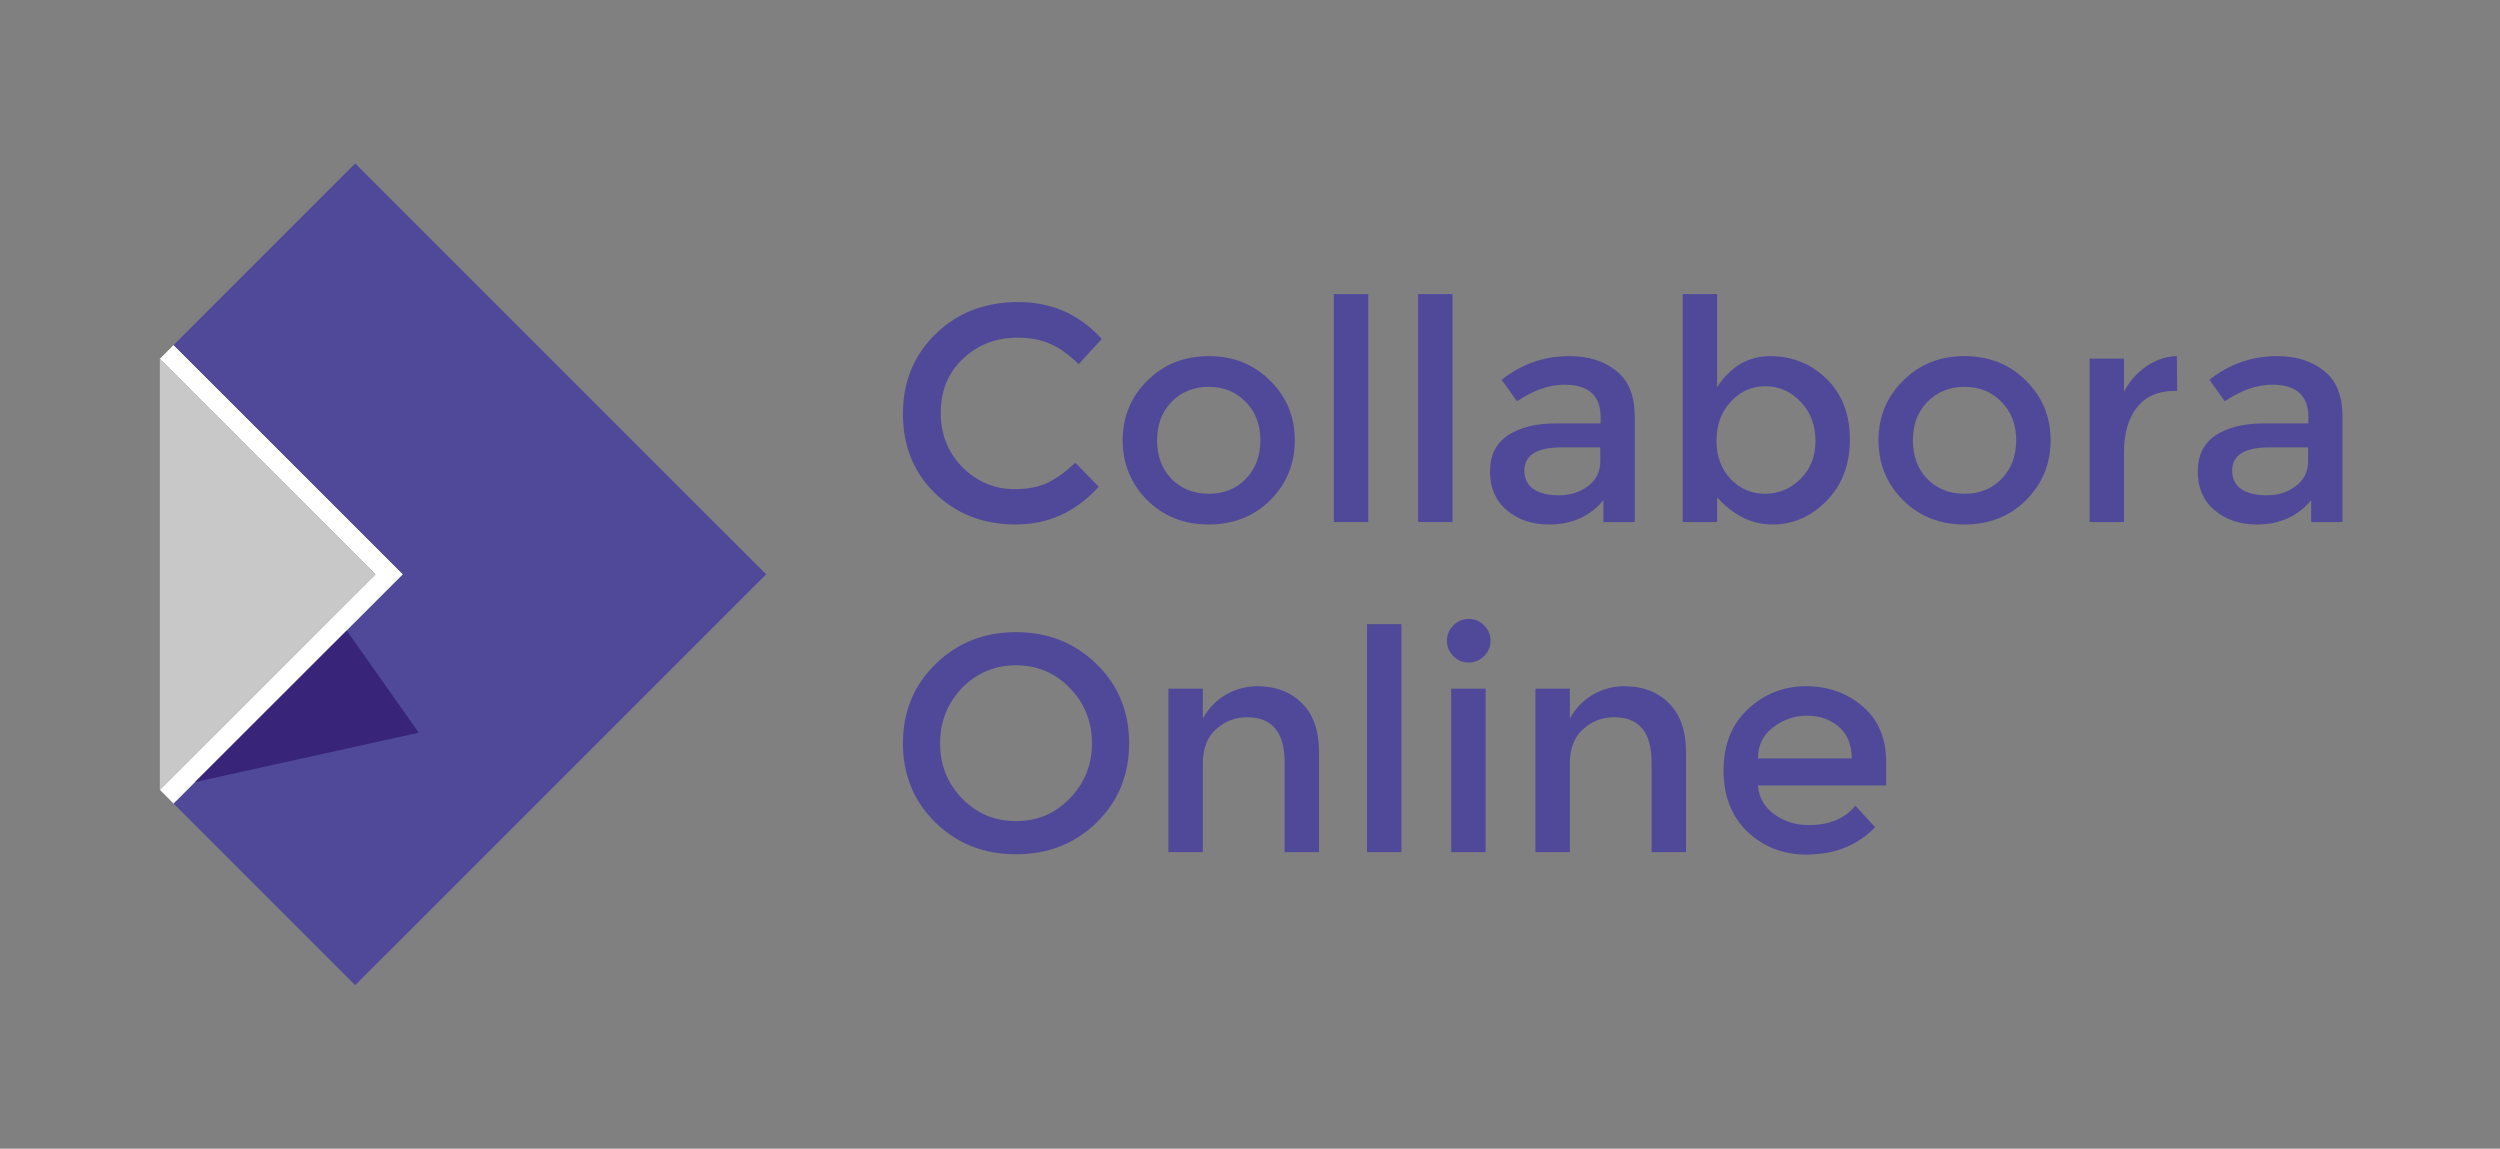
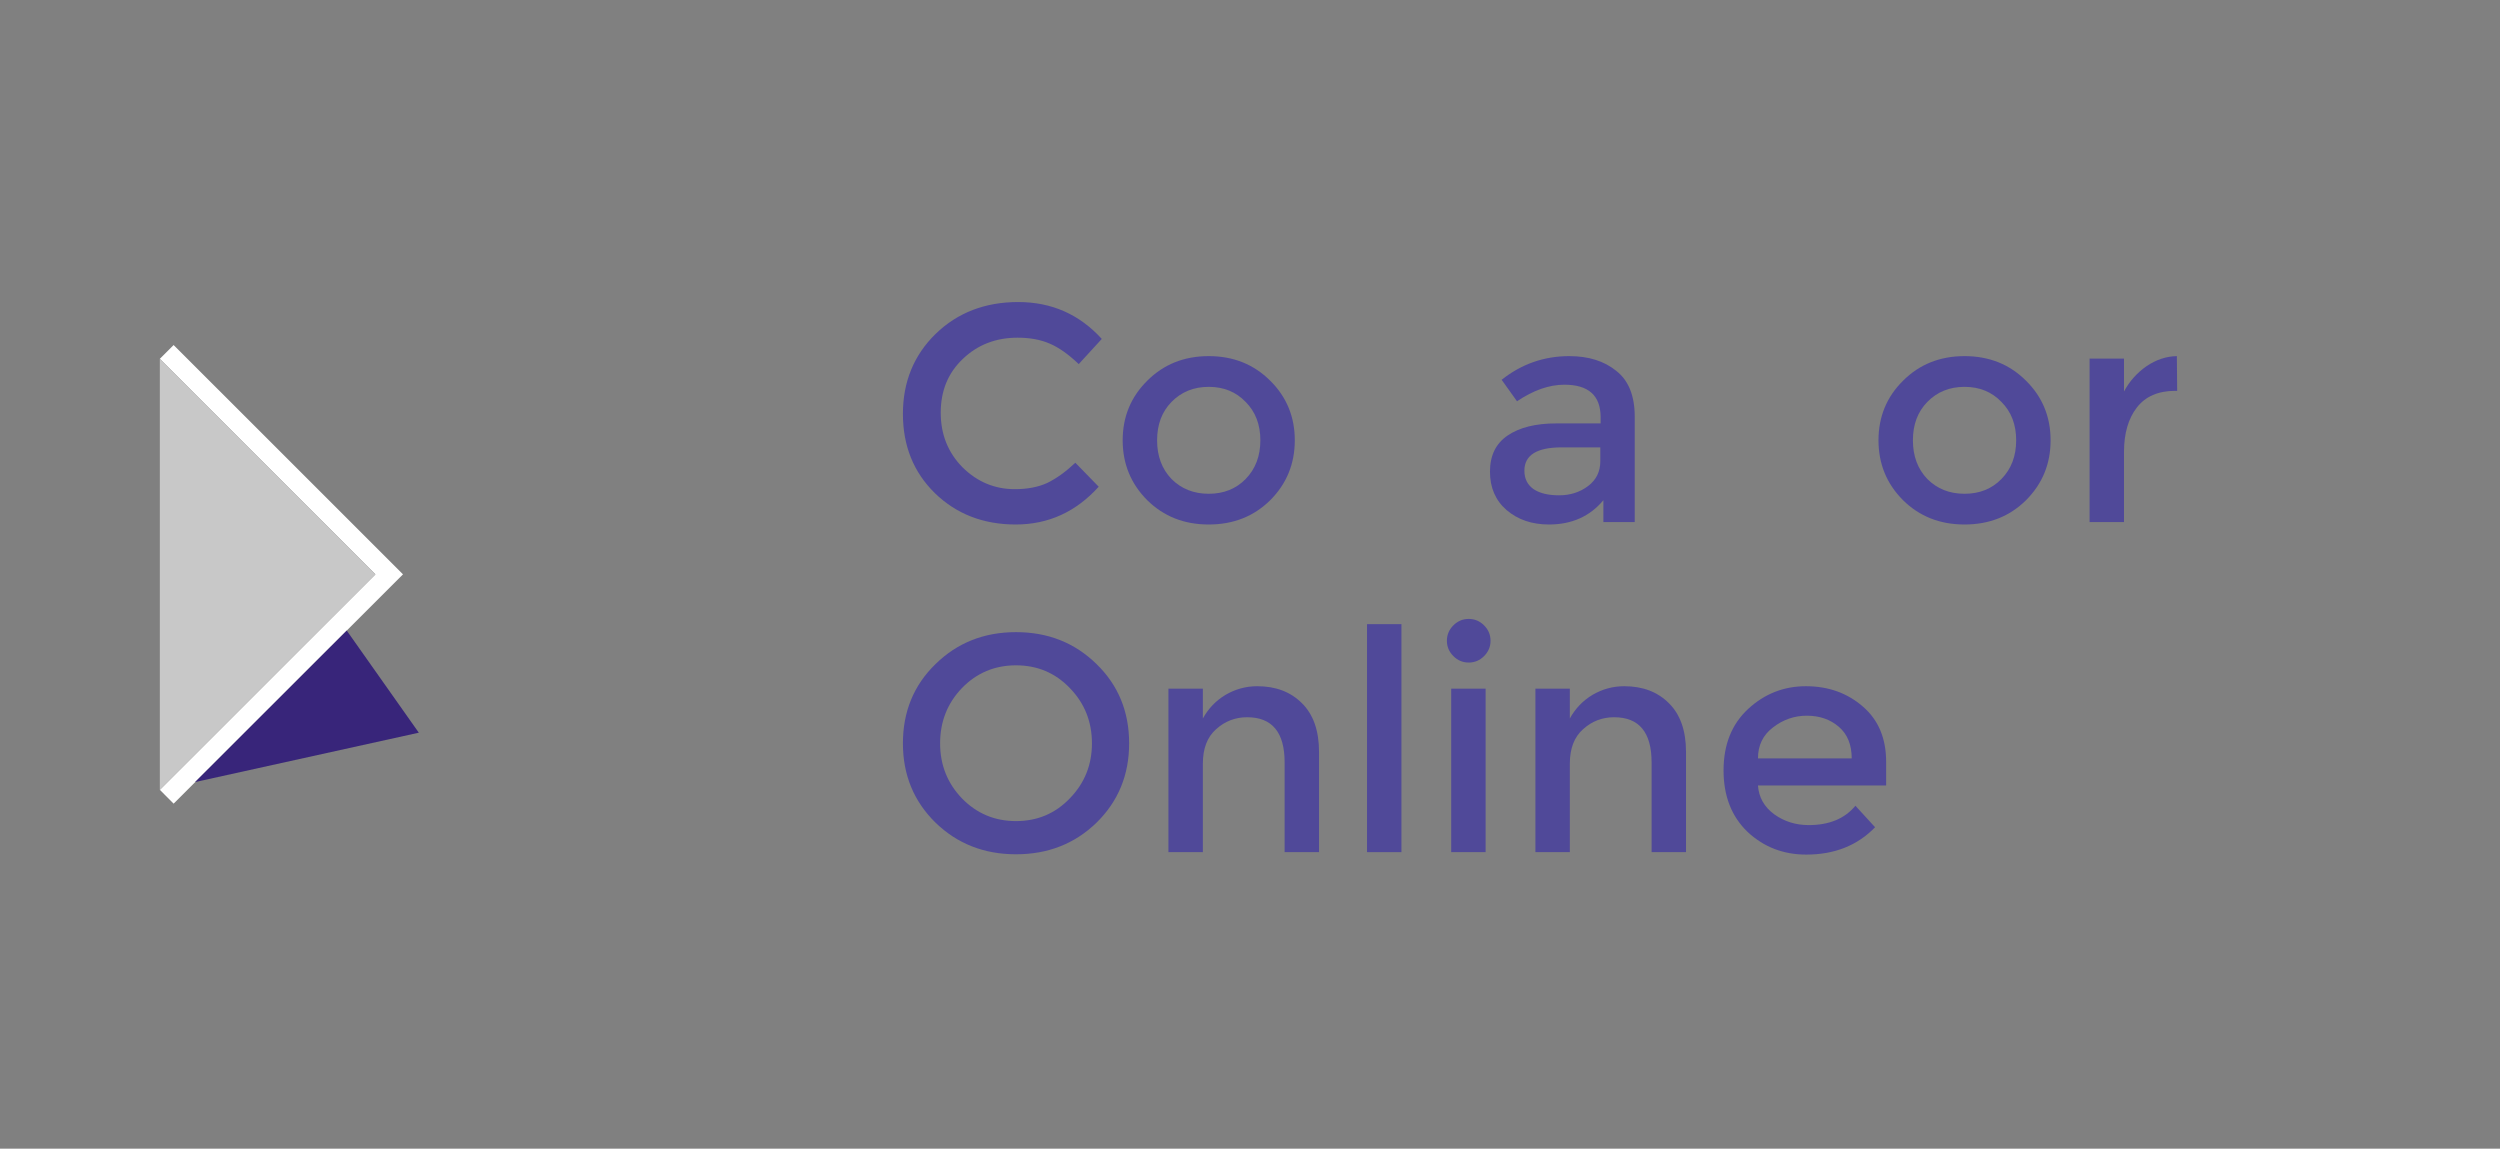
<svg xmlns="http://www.w3.org/2000/svg" width="185" height="85" viewBox="0 0 185 85" fill="none">
  <rect x="0" y="0" width="185" height="85" fill="#808080" stroke="none" />
  <path d="M11.828 26.553L12.848 25.533L29.822 42.501L12.848 59.47L11.828 58.447L27.781 42.501L11.828 26.553Z" fill="white" />
  <path d="M11.828 26.553V58.447L27.781 42.501L11.828 26.553Z" fill="#C8C8C8" />
-   <path d="M26.285 12.096L12.848 25.533L29.821 42.501L12.848 59.47L26.285 72.904L56.699 42.501L26.285 12.096Z" fill="#504999" />
  <path d="M25.658 46.661L14.434 57.873L30.992 54.219L25.658 46.661Z" fill="#38257A" />
  <path d="M75.095 36.198C76.02 36.198 76.816 36.047 77.483 35.744C78.15 35.425 78.848 34.925 79.576 34.243L81.304 36.017C79.621 37.881 77.574 38.813 75.163 38.813C72.768 38.813 70.774 38.04 69.182 36.494C67.605 34.948 66.816 32.992 66.816 30.628C66.816 28.263 67.62 26.293 69.227 24.716C70.85 23.14 72.889 22.351 75.345 22.351C77.817 22.351 79.879 23.261 81.532 25.08L79.826 26.944C79.068 26.217 78.347 25.709 77.665 25.421C76.998 25.133 76.21 24.989 75.3 24.989C73.693 24.989 72.343 25.512 71.251 26.558C70.16 27.588 69.614 28.915 69.614 30.537C69.614 32.144 70.152 33.493 71.229 34.584C72.32 35.66 73.609 36.198 75.095 36.198Z" fill="#504999" />
  <path d="M86.694 35.448C87.422 36.176 88.34 36.539 89.446 36.539C90.553 36.539 91.463 36.176 92.176 35.448C92.903 34.705 93.267 33.75 93.267 32.583C93.267 31.416 92.903 30.469 92.176 29.741C91.463 28.998 90.553 28.627 89.446 28.627C88.34 28.627 87.422 28.998 86.694 29.741C85.982 30.469 85.625 31.416 85.625 32.583C85.625 33.75 85.982 34.705 86.694 35.448ZM93.995 37.017C92.782 38.214 91.266 38.813 89.446 38.813C87.627 38.813 86.111 38.214 84.898 37.017C83.685 35.804 83.078 34.326 83.078 32.583C83.078 30.84 83.685 29.37 84.898 28.172C86.111 26.959 87.627 26.353 89.446 26.353C91.266 26.353 92.782 26.959 93.995 28.172C95.208 29.37 95.815 30.84 95.815 32.583C95.815 34.326 95.208 35.804 93.995 37.017Z" fill="#504999" />
-   <path d="M101.25 38.631H98.703V21.76H101.25V38.631Z" fill="#504999" />
-   <path d="M107.485 38.631H104.938V21.76H107.485V38.631Z" fill="#504999" />
  <path d="M120.97 38.631H118.65V37.017C117.649 38.215 116.308 38.813 114.625 38.813C113.366 38.813 112.32 38.457 111.486 37.745C110.667 37.032 110.258 36.085 110.258 34.902C110.258 33.705 110.698 32.811 111.577 32.219C112.456 31.628 113.647 31.333 115.148 31.333H118.446V30.878C118.446 29.271 117.551 28.468 115.762 28.468C114.64 28.468 113.472 28.877 112.259 29.695L111.122 28.104C112.593 26.937 114.261 26.353 116.126 26.353C117.551 26.353 118.711 26.717 119.605 27.445C120.515 28.157 120.97 29.286 120.97 30.832V38.631ZM118.423 34.129V33.106H115.557C113.722 33.106 112.805 33.682 112.805 34.834C112.805 35.425 113.033 35.88 113.487 36.198C113.942 36.502 114.572 36.653 115.375 36.653C116.194 36.653 116.907 36.426 117.513 35.971C118.12 35.516 118.423 34.902 118.423 34.129Z" fill="#504999" />
-   <path d="M131.001 26.353C132.624 26.353 134.011 26.914 135.164 28.036C136.316 29.157 136.892 30.651 136.892 32.515C136.892 34.379 136.316 35.895 135.164 37.062C134.026 38.23 132.692 38.813 131.161 38.813C129.644 38.813 128.28 38.146 127.067 36.812V38.631H124.52V21.76H127.067V28.65C128.068 27.119 129.379 26.353 131.001 26.353ZM127.021 32.606C127.021 33.758 127.37 34.705 128.068 35.448C128.765 36.176 129.614 36.539 130.615 36.539C131.616 36.539 132.487 36.176 133.23 35.448C133.973 34.721 134.345 33.781 134.345 32.629C134.345 31.461 133.981 30.499 133.253 29.741C132.525 28.968 131.653 28.581 130.638 28.581C129.622 28.581 128.765 28.968 128.068 29.741C127.37 30.499 127.021 31.454 127.021 32.606Z" fill="#504999" />
  <path d="M142.624 35.448C143.352 36.176 144.269 36.539 145.376 36.539C146.483 36.539 147.393 36.176 148.105 35.448C148.833 34.705 149.197 33.75 149.197 32.583C149.197 31.416 148.833 30.469 148.105 29.741C147.393 28.998 146.483 28.627 145.376 28.627C144.269 28.627 143.352 28.998 142.624 29.741C141.911 30.469 141.555 31.416 141.555 32.583C141.555 33.75 141.911 34.705 142.624 35.448ZM149.925 37.017C148.712 38.215 147.196 38.813 145.376 38.813C143.557 38.813 142.04 38.215 140.827 37.017C139.614 35.804 139.008 34.326 139.008 32.583C139.008 30.84 139.614 29.37 140.827 28.172C142.04 26.959 143.557 26.353 145.376 26.353C147.196 26.353 148.712 26.959 149.925 28.172C151.138 29.37 151.744 30.84 151.744 32.583C151.744 34.326 151.138 35.804 149.925 37.017Z" fill="#504999" />
  <path d="M160.974 28.922C159.716 28.922 158.768 29.332 158.131 30.15C157.495 30.969 157.176 32.068 157.176 33.447V38.631H154.629V26.535H157.176V28.968C157.586 28.21 158.139 27.588 158.836 27.103C159.549 26.618 160.3 26.368 161.088 26.353L161.111 28.922C161.065 28.922 161.02 28.922 160.974 28.922H160.974Z" fill="#504999" />
-   <path d="M173.345 38.631H171.025V37.017C170.025 38.215 168.683 38.813 167 38.813C165.741 38.813 164.695 38.457 163.861 37.745C163.042 37.032 162.633 36.085 162.633 34.902C162.633 33.705 163.073 32.811 163.952 32.219C164.831 31.628 166.022 31.333 167.523 31.333H170.821V30.878C170.821 29.271 169.926 28.468 168.137 28.468C167.015 28.468 165.847 28.877 164.634 29.695L163.497 28.104C164.968 26.937 166.636 26.353 168.501 26.353C169.926 26.353 171.086 26.717 171.98 27.445C172.89 28.157 173.345 29.286 173.345 30.832V38.631ZM170.798 34.129V33.106H167.932C166.097 33.106 165.18 33.682 165.18 34.834C165.18 35.425 165.408 35.88 165.862 36.198C166.317 36.502 166.947 36.653 167.75 36.653C168.569 36.653 169.282 36.426 169.888 35.971C170.495 35.516 170.798 34.902 170.798 34.129Z" fill="#504999" />
  <path d="M79.166 50.916C78.09 49.794 76.763 49.234 75.186 49.234C73.609 49.234 72.275 49.794 71.183 50.916C70.107 52.038 69.568 53.402 69.568 55.009C69.568 56.6 70.107 57.957 71.183 59.079C72.275 60.201 73.609 60.761 75.186 60.761C76.763 60.761 78.09 60.201 79.166 59.079C80.258 57.957 80.804 56.6 80.804 55.009C80.804 53.402 80.258 52.038 79.166 50.916ZM81.145 60.875C79.538 62.436 77.551 63.217 75.186 63.217C72.821 63.217 70.835 62.436 69.227 60.875C67.62 59.299 66.816 57.343 66.816 55.009C66.816 52.659 67.62 50.704 69.227 49.143C70.835 47.566 72.821 46.778 75.186 46.778C77.551 46.778 79.538 47.566 81.145 49.143C82.752 50.704 83.556 52.659 83.556 55.009C83.556 57.343 82.752 59.299 81.145 60.875Z" fill="#504999" />
  <path d="M89.012 56.51V63.058H86.465V50.962H89.012V53.167C89.421 52.425 89.983 51.841 90.695 51.416C91.423 50.992 92.204 50.78 93.038 50.78C94.402 50.78 95.502 51.197 96.336 52.03C97.185 52.864 97.609 54.069 97.609 55.646V63.058H95.062V56.419C95.062 54.19 94.137 53.076 92.287 53.076C91.408 53.076 90.642 53.372 89.99 53.963C89.338 54.539 89.012 55.388 89.012 56.51Z" fill="#504999" />
  <path d="M103.707 63.058H101.16V46.187H103.707V63.058Z" fill="#504999" />
  <path d="M109.936 63.058H107.389V50.962H109.936V63.058ZM107.548 48.551C107.23 48.233 107.07 47.854 107.07 47.415C107.07 46.975 107.23 46.596 107.548 46.278C107.866 45.959 108.245 45.8 108.685 45.8C109.125 45.8 109.504 45.959 109.822 46.278C110.141 46.596 110.3 46.975 110.3 47.415C110.3 47.854 110.141 48.233 109.822 48.551C109.504 48.87 109.125 49.029 108.685 49.029C108.245 49.029 107.866 48.87 107.548 48.551Z" fill="#504999" />
  <path d="M116.168 56.51V63.058H113.621V50.962H116.168V53.167C116.578 52.425 117.139 51.841 117.851 51.416C118.579 50.992 119.36 50.78 120.194 50.78C121.559 50.78 122.658 51.197 123.492 52.03C124.341 52.864 124.765 54.069 124.765 55.646V63.058H122.218V56.419C122.218 54.19 121.293 53.076 119.443 53.076C118.564 53.076 117.798 53.372 117.146 53.963C116.494 54.539 116.168 55.388 116.168 56.51Z" fill="#504999" />
  <path d="M139.574 58.124H130.09C130.151 59.003 130.553 59.715 131.296 60.261C132.039 60.792 132.888 61.057 133.843 61.057C135.359 61.057 136.512 60.58 137.3 59.625L138.756 61.216C137.452 62.565 135.753 63.24 133.661 63.24C131.963 63.24 130.515 62.679 129.317 61.557C128.134 60.42 127.543 58.905 127.543 57.01C127.543 55.1 128.149 53.584 129.362 52.462C130.575 51.341 132.001 50.78 133.638 50.78C135.291 50.78 136.693 51.28 137.846 52.28C138.998 53.266 139.574 54.63 139.574 56.373V58.124ZM130.09 56.123H137.027C137.027 55.107 136.709 54.327 136.072 53.781C135.435 53.235 134.647 52.962 133.706 52.962C132.782 52.962 131.948 53.251 131.205 53.827C130.462 54.387 130.09 55.153 130.09 56.123Z" fill="#504999" />
</svg>